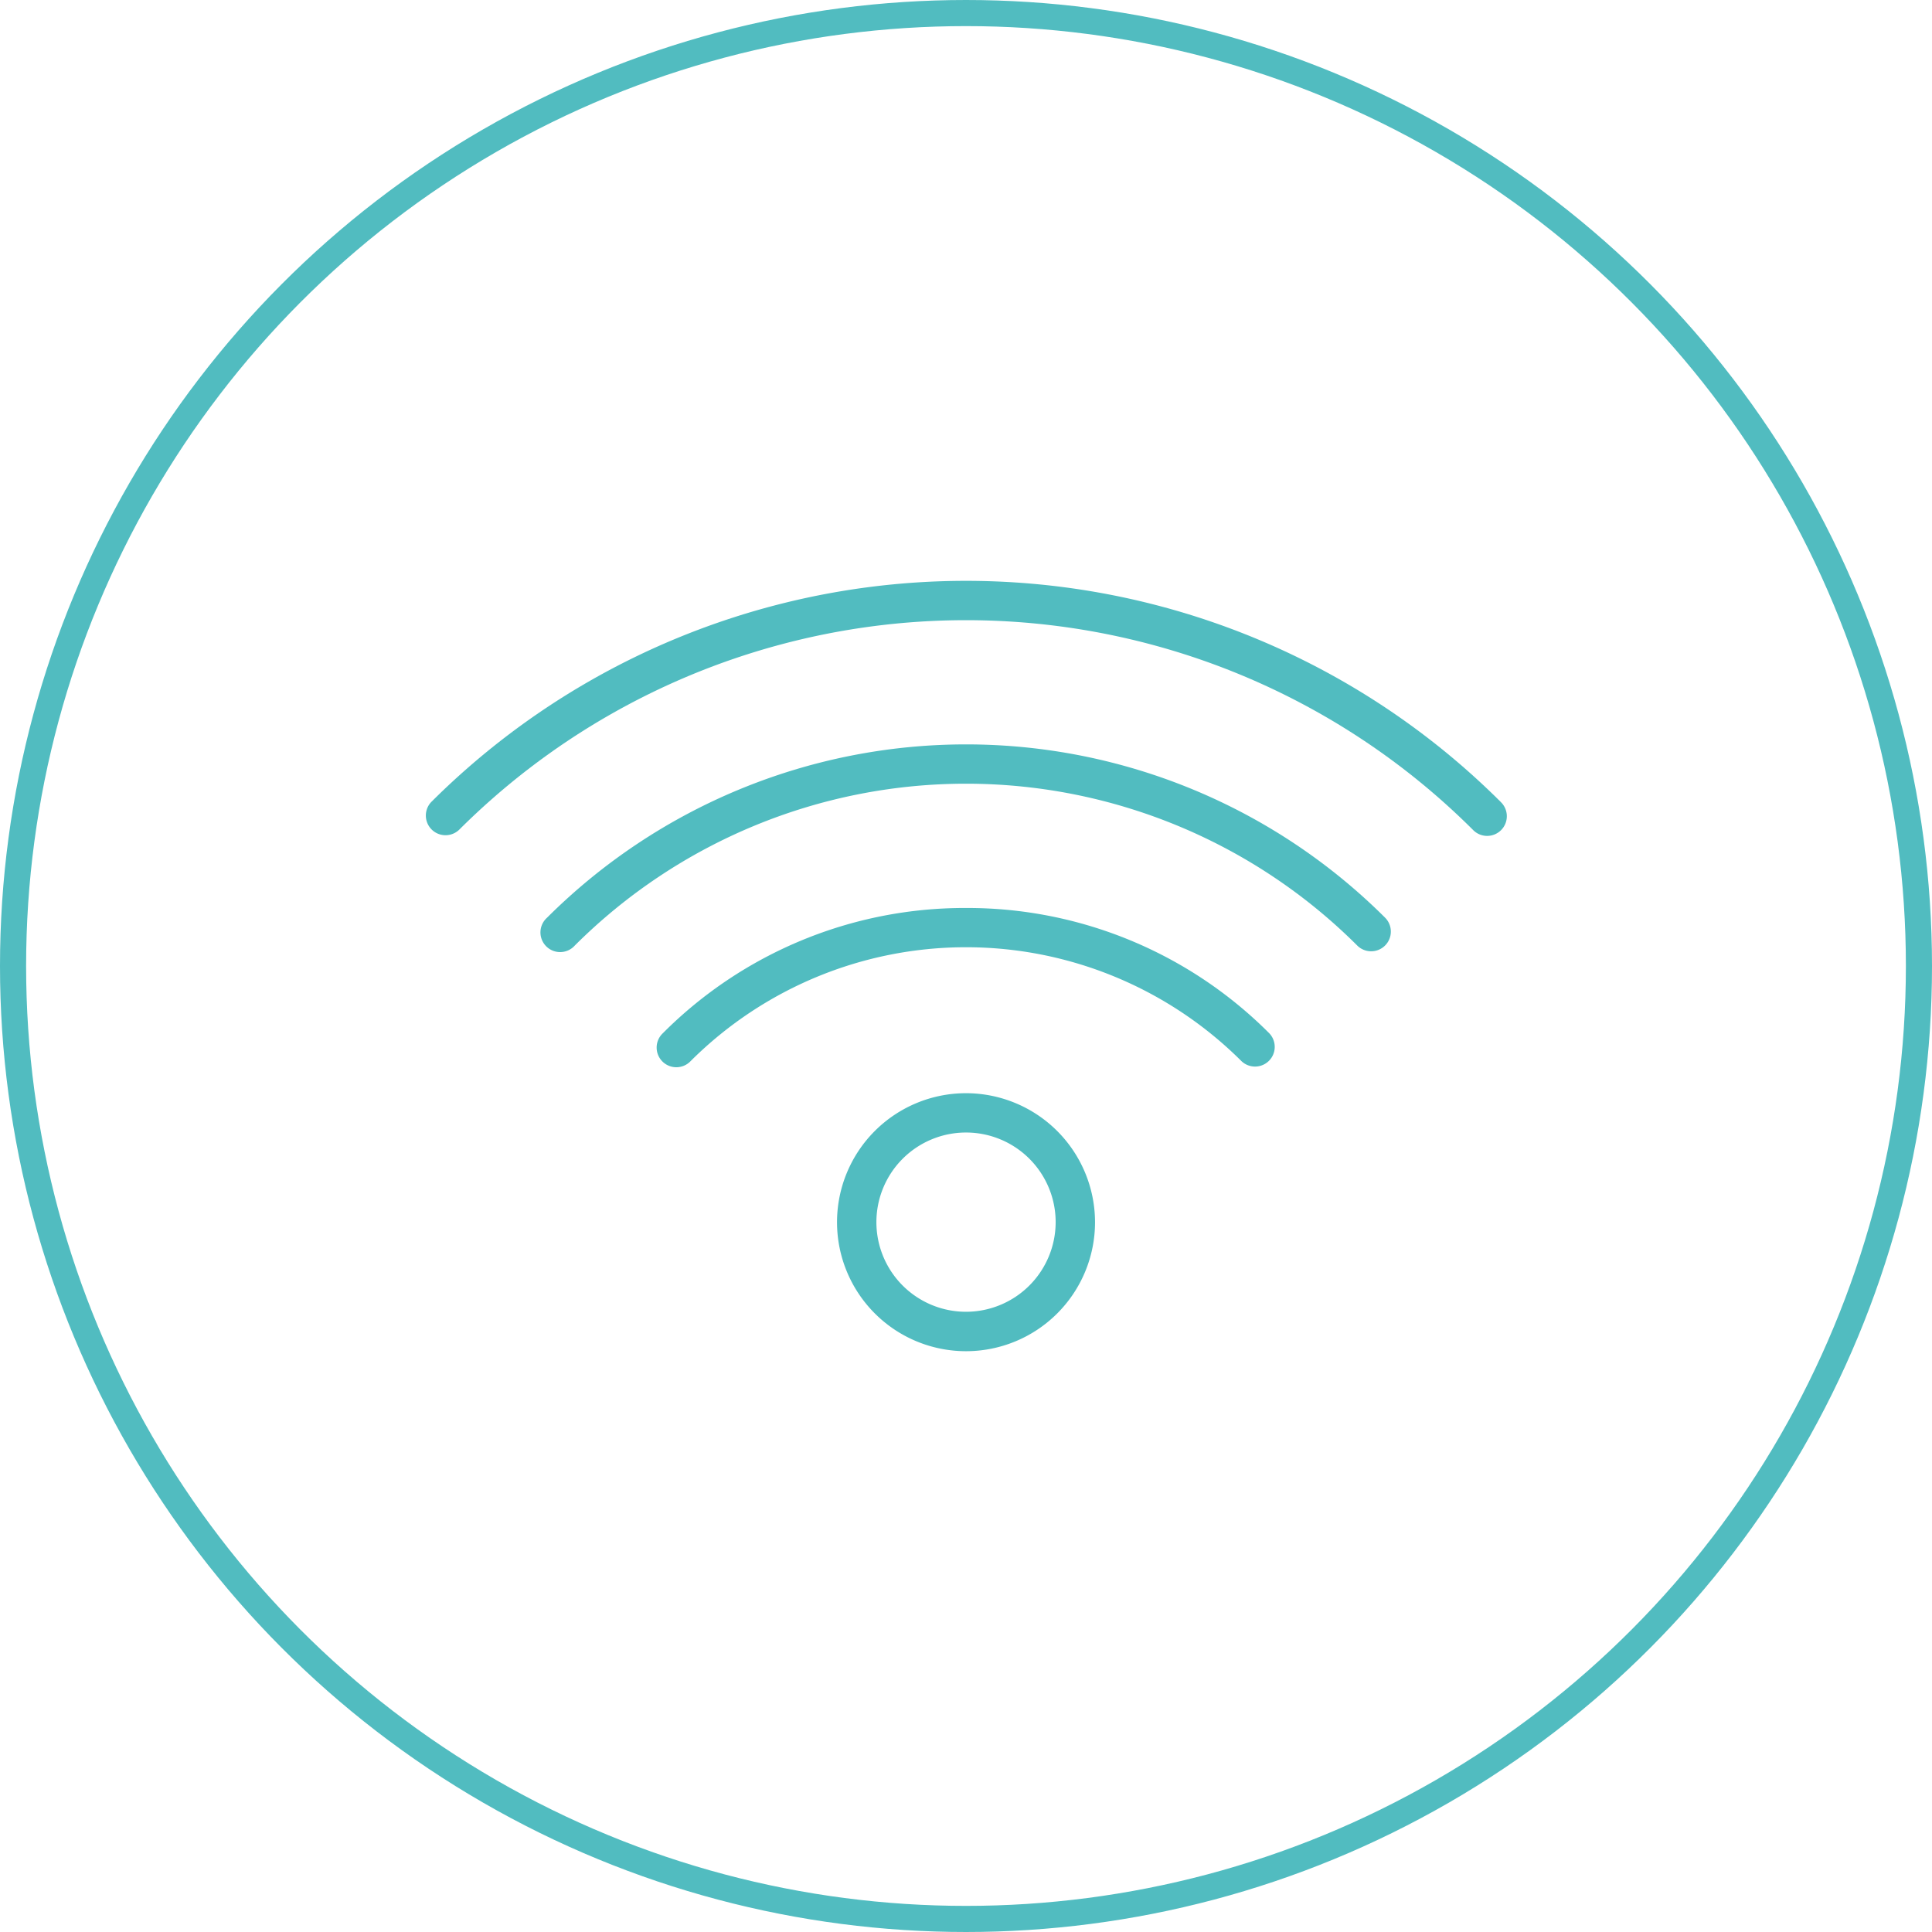
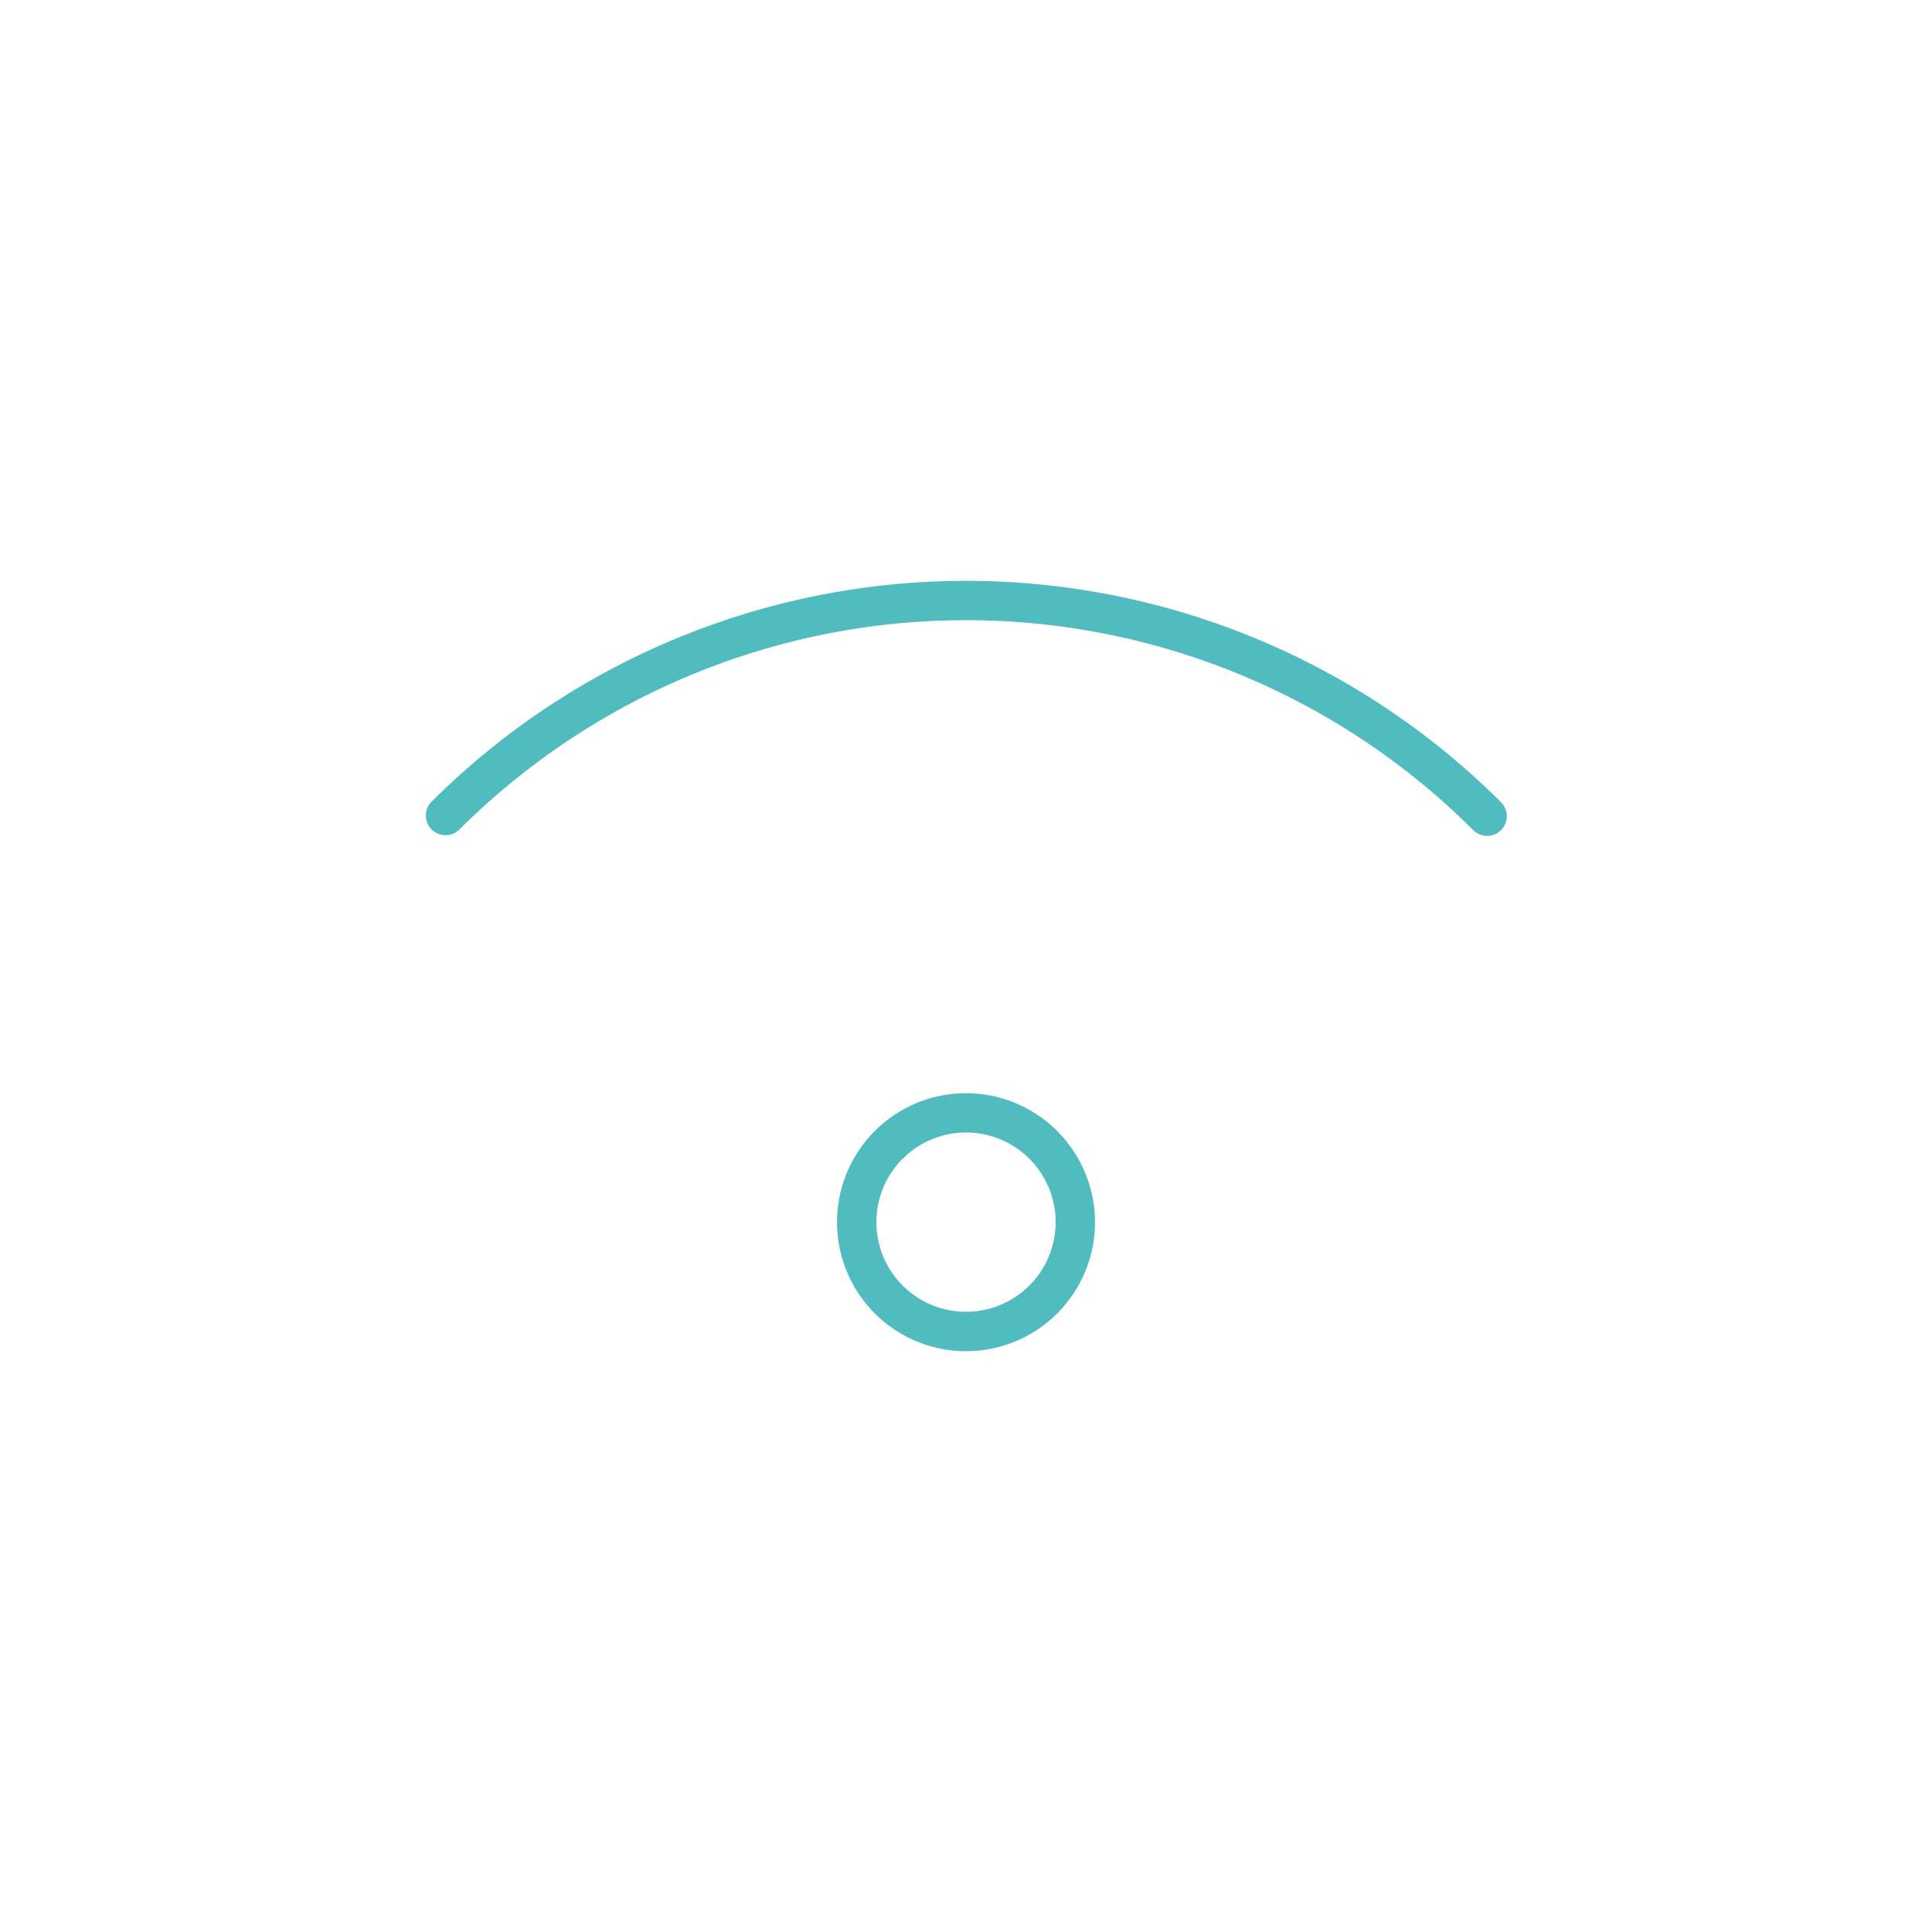
<svg xmlns="http://www.w3.org/2000/svg" width="74" height="74" viewBox="0 0 74 74">
  <g id="Group_38" data-name="Group 38" transform="translate(-1171 -2162)">
    <g id="Ellipse_8" data-name="Ellipse 8" transform="translate(1171 2162)" fill="none" stroke="#51bcc0" stroke-width="1">
      <circle cx="37" cy="37" r="37" stroke="none" />
-       <circle cx="37" cy="37" r="36.5" fill="none" />
    </g>
    <g id="wifi-svgrepo-com_2_" data-name="wifi-svgrepo-com (2)" transform="translate(1187.298 2184.247)">
      <path id="Path_313" data-name="Path 313" d="M41.184,16.36a29,29,0,0,0-40.963,0,.754.754,0,0,0,1.066,1.066,27.489,27.489,0,0,1,38.83,0,.754.754,0,1,0,1.066-1.066Z" transform="translate(0 -7.89)" fill="#51bcc0" />
-       <path id="Path_314" data-name="Path 314" d="M6.1,22.836A.754.754,0,1,0,7.165,23.9a21.211,21.211,0,0,1,29.965,0A.754.754,0,1,0,38.2,22.836,22.722,22.722,0,0,0,6.1,22.836Z" transform="translate(-1.445 -9.933)" fill="#51bcc0" />
-       <path id="Path_315" data-name="Path 315" d="M23.594,24.508a16.318,16.318,0,0,0-11.616,4.8.754.754,0,1,0,1.066,1.066,14.937,14.937,0,0,1,21.1,0,.754.754,0,0,0,1.066-1.066A16.317,16.317,0,0,0,23.594,24.508Z" transform="translate(-2.891 -11.977)" fill="#51bcc0" />
      <path id="Path_316" data-name="Path 316" d="M25.843,33.916a4.941,4.941,0,1,0,4.941,4.941A4.946,4.946,0,0,0,25.843,33.916Zm0,8.372a3.433,3.433,0,1,1,3.433-3.433A3.436,3.436,0,0,1,25.843,42.288Z" transform="translate(-5.14 -14.291)" fill="#51bcc0" />
    </g>
  </g>
</svg>